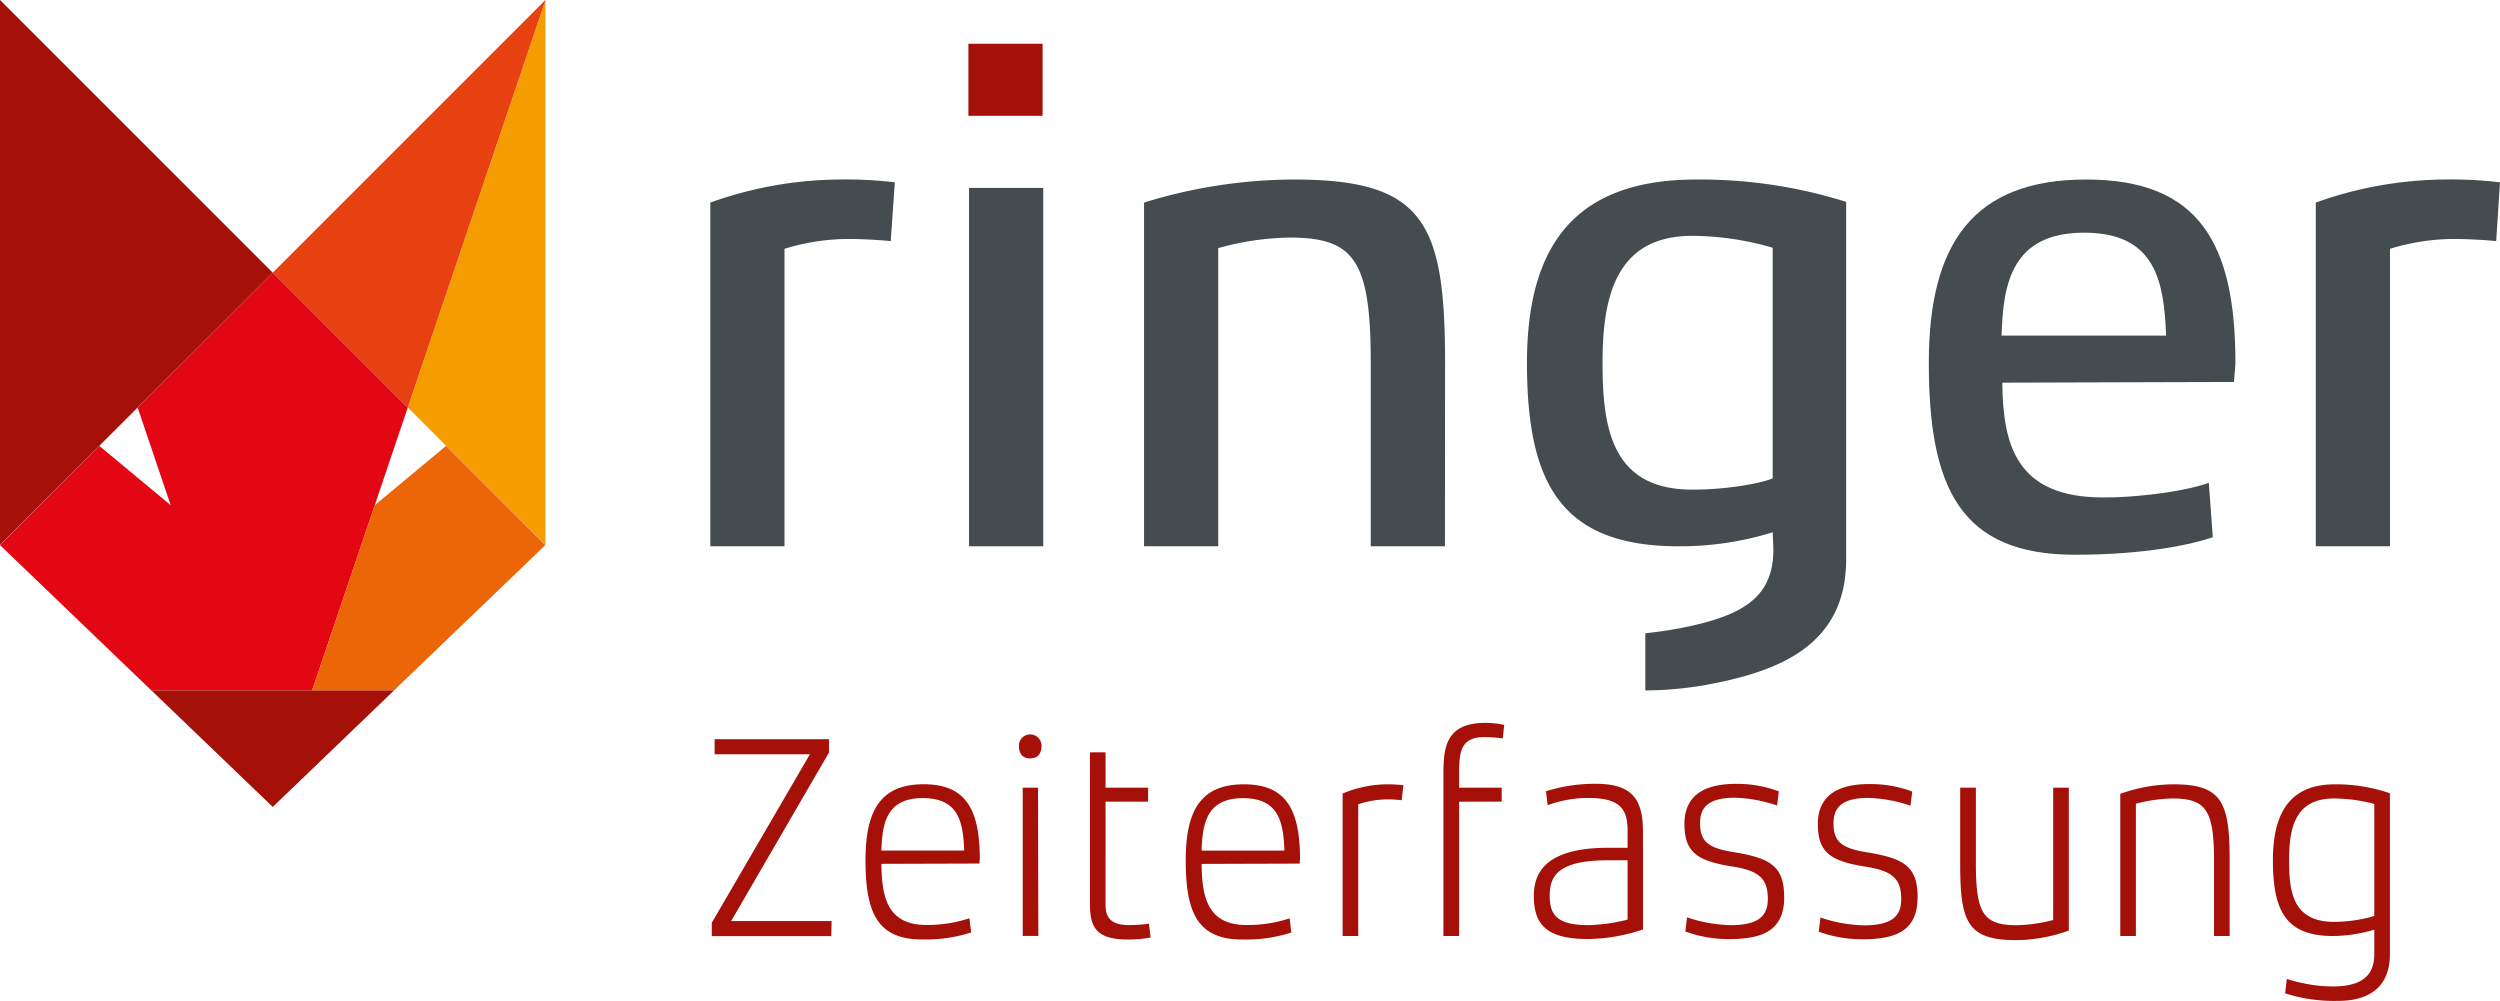
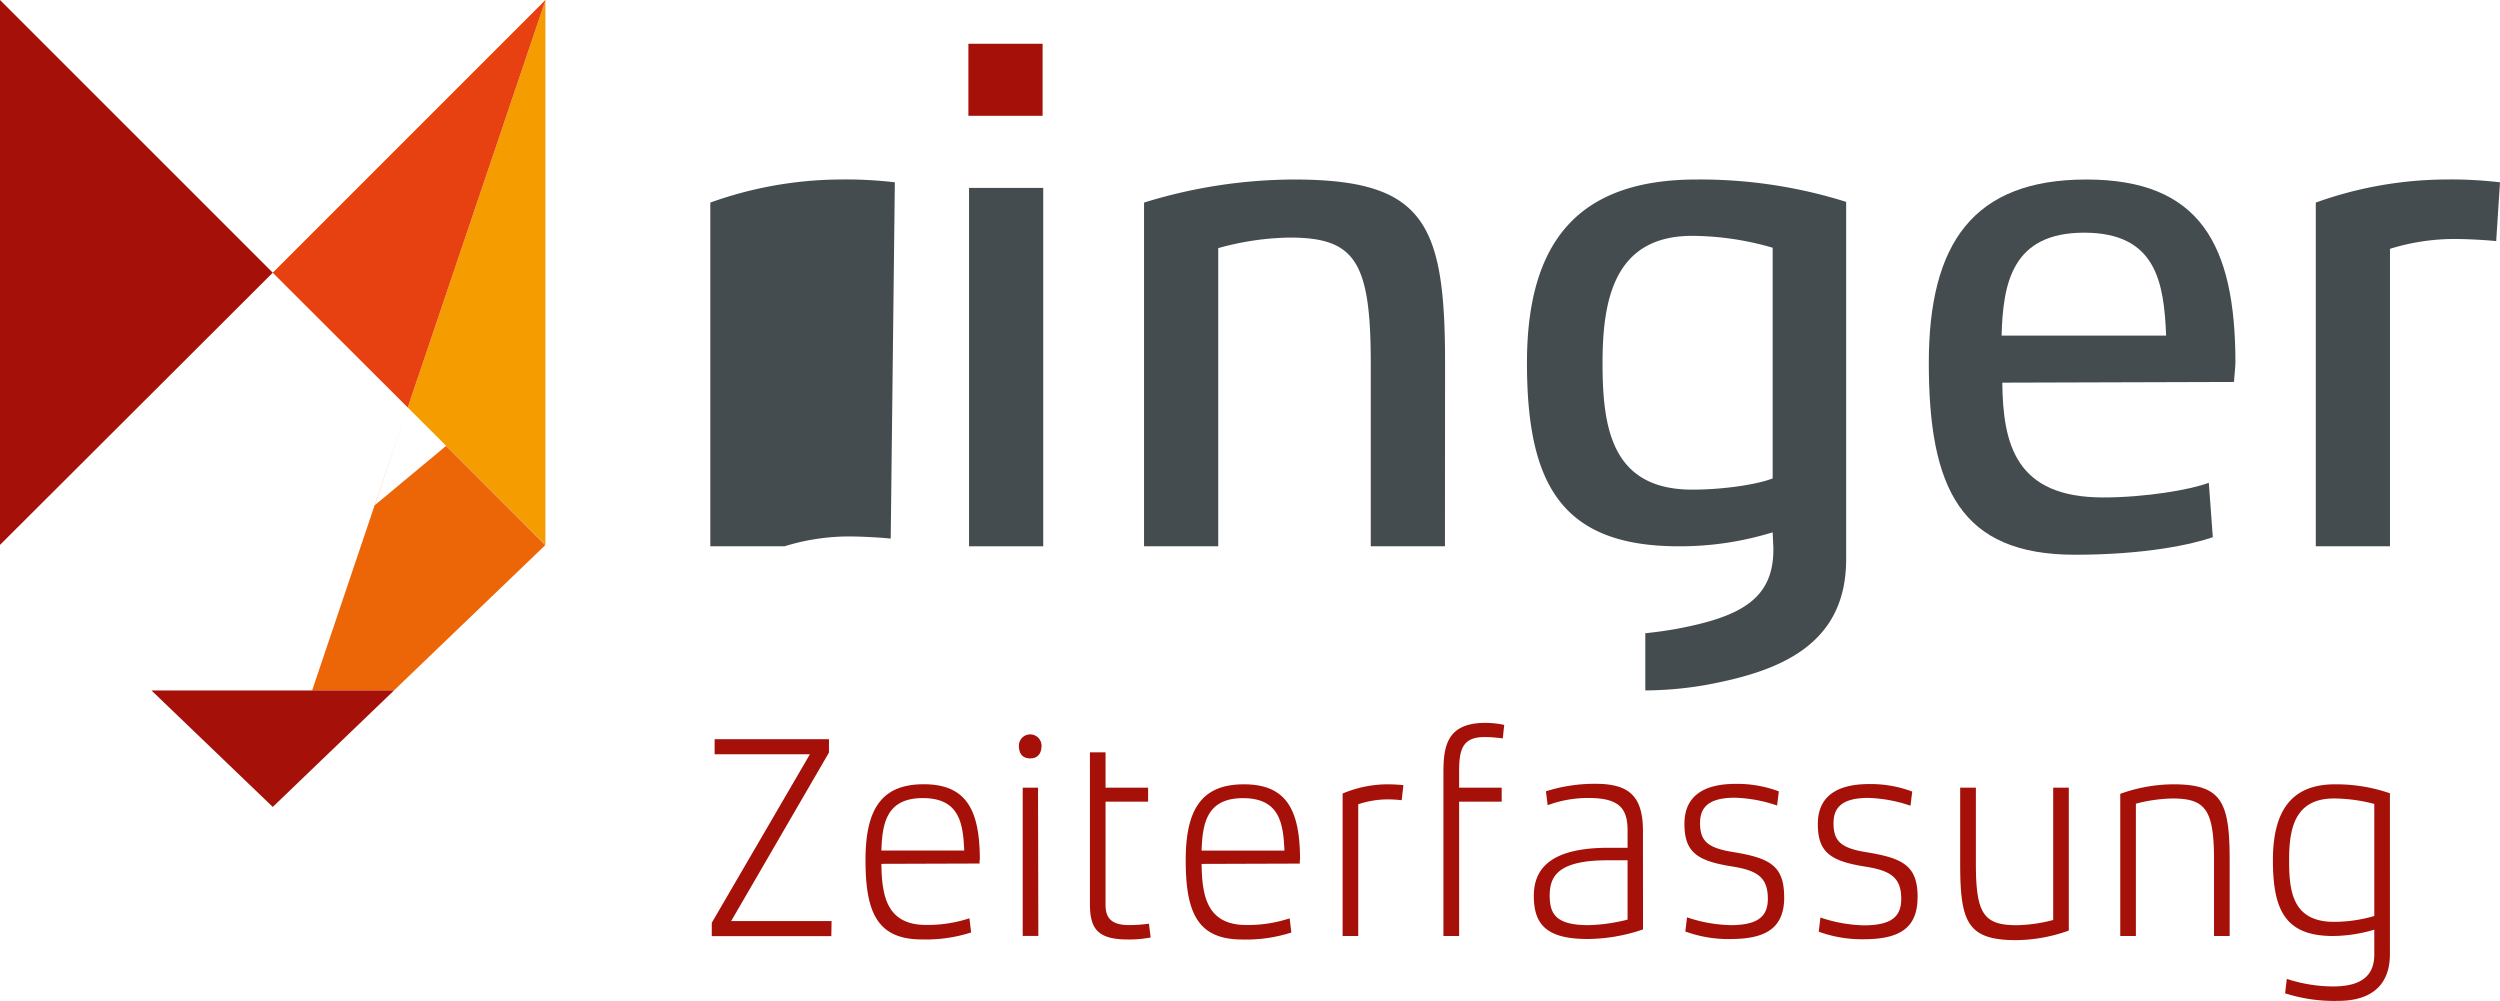
<svg xmlns="http://www.w3.org/2000/svg" viewBox="0 0 393.56 157.56">
  <defs>
    <style>.cls-1{fill:#444c50;}.cls-2{fill:#a51008;}.cls-3{fill:#f59c00;}.cls-4{fill:#e74011;}.cls-5{fill:#e30613;}.cls-6{fill:#ec6608;}</style>
  </defs>
  <title>Element 2</title>
  <g id="Ebene_2" data-name="Ebene 2">
    <g id="Ebene_1-2" data-name="Ebene 1">
-       <path class="cls-1" d="M140.87,28.7a66.47,66.47,0,0,0-9-.44,61.5,61.5,0,0,0-20.05,3.63V86h11.68V39.17a34.41,34.41,0,0,1,10-1.55c2.64,0,5.84.23,6.72.34Z" />
+       <path class="cls-1" d="M140.87,28.7a66.47,66.47,0,0,0-9-.44,61.5,61.5,0,0,0-20.05,3.63V86h11.68a34.41,34.41,0,0,1,10-1.55c2.64,0,5.84.23,6.72.34Z" />
      <rect class="cls-1" x="152.55" y="29.58" width="11.68" height="56.42" />
      <path class="cls-1" d="M227.49,57.13c0-22.15-3.31-28.87-23.81-28.87a80.4,80.4,0,0,0-23.58,3.63V86h11.68V39.06A43.88,43.88,0,0,1,203,37.4c10.25,0,12.79,3.64,12.79,19.73V86h11.68Z" />
      <path class="cls-1" d="M279.06,75.31c-2.2.89-7.49,1.77-12.67,1.77-12.79,0-14.11-9.92-14.11-19.95s1.88-20,14.11-20A45.88,45.88,0,0,1,279.06,39ZM290.63,88V31.78a76.6,76.6,0,0,0-23.58-3.52c-18.62,0-26.67,9.81-26.67,28.87S245.78,86,264.29,86a49.45,49.45,0,0,0,14.77-2.2l.11,2.47c.11,8-5.12,10.78-14.88,12.66-1.69.32-3.49.57-5.28.76v9a57.31,57.31,0,0,0,9.36-.83c11.27-2.06,22.26-6,22.26-19.82" />
      <path class="cls-1" d="M341,52.83H315.1c.22-8.26,1.65-16.2,13-16.2s12.56,7.83,12.9,16.2m10.91,4.3c0-18.84-5.73-28.87-23.48-28.87s-24.79,10-24.79,28.87c0,19.73,5,30.2,23,30.2,11.24,0,18.51-1.66,21.71-2.76L347.72,76c-2.87,1.1-10,2.31-16.64,2.31-13.78,0-15.76-8.38-15.87-18.07l36.48-.11c0-.44.22-2.43.22-3" />
      <path class="cls-1" d="M393.56,28.7a66.47,66.47,0,0,0-9-.44,61.5,61.5,0,0,0-20,3.63V86h11.68V39.17a34.41,34.41,0,0,1,10-1.55c2.64,0,5.84.23,6.72.34Z" />
      <rect class="cls-2" x="152.45" y="6.89" width="11.68" height="11.34" />
      <polygon class="cls-3" points="64.19 64.15 85.86 85.78 85.86 0.06 64.19 64.15" />
      <polygon class="cls-4" points="85.86 0.06 85.86 0 42.93 42.93 64.19 64.15 85.86 0.06" />
      <polygon class="cls-2" points="0 0 0 85.78 42.94 42.93 0 0" />
-       <polygon class="cls-5" points="64.19 64.16 42.94 42.93 21.67 64.16 26.87 79.53 15.63 70.19 0 85.81 23.85 108.71 49.13 108.71 64.19 64.16" />
      <path class="cls-6" d="M62,108.71h0L42.94,127Zm2.17-44.56h0L49.13,108.71H62l23.85-22.9L70.23,70.19,59,79.53Z" />
      <polygon class="cls-2" points="62.02 108.7 23.85 108.7 42.94 127.03 62.02 108.7" />
      <path class="cls-2" d="M373.77,144.2a22.66,22.66,0,0,1-6.34.92c-6.56,0-7.07-4.84-7.07-9.71s.82-9.71,7.07-9.71a25.31,25.31,0,0,1,6.34.86Zm2.46-19.32a26.08,26.08,0,0,0-8.66-1.41c-6.7,0-9.76,4-9.76,11.94s2,11.94,9.48,11.94a23.38,23.38,0,0,0,6.48-1l0,3.79c.05,3.55-2.14,5.15-6.52,5.15A23.63,23.63,0,0,1,360,154.1l-.27,2.27a25.27,25.27,0,0,0,8.38,1.19c4.29,0,8.12-1.73,8.12-7.38ZM351,135.41c0-9.16-1.23-11.94-8.88-11.94a25,25,0,0,0-8.34,1.5v22.38h2.46V126.52a24.58,24.58,0,0,1,5.74-.82c5.24,0,6.56,1.78,6.56,9.71v11.94H351ZM325.68,124h-2.46v20.83a24.23,24.23,0,0,1-5.7.82c-5.24,0-6.47-1.77-6.47-9.71V124h-2.47V136c0,9.17,1.14,12,8.8,12a24.77,24.77,0,0,0,8.3-1.51Zm-23.8,17.28c0-4.93-2.18-6.16-8-7.11-4-.64-5.24-1.69-5.24-4.56,0-2.28,1.09-4,5.47-4a22.39,22.39,0,0,1,6.65,1.23l.27-2.23a18.67,18.67,0,0,0-6.79-1.18c-4.92,0-8.07,1.82-8.07,6.29s2,5.83,7.43,6.7c4.06.63,5.7,1.73,5.7,5.1,0,2.74-1.5,4.15-5.88,4.15a22.8,22.8,0,0,1-6.84-1.23l-.27,2.23a19.84,19.84,0,0,0,7,1.19c5.46,0,8.56-1.55,8.56-6.61m-21,0c0-4.93-2.19-6.16-8-7.11-4-.64-5.24-1.69-5.24-4.56,0-2.28,1.1-4,5.47-4a22.4,22.4,0,0,1,6.66,1.23l.27-2.23a18.71,18.71,0,0,0-6.79-1.18c-4.92,0-8.07,1.82-8.07,6.29s2,5.83,7.43,6.7c4.06.63,5.7,1.73,5.7,5.1,0,2.74-1.51,4.15-5.88,4.15a22.73,22.73,0,0,1-6.84-1.23l-.27,2.23a19.78,19.78,0,0,0,7,1.19c5.47,0,8.57-1.55,8.57-6.61m-24.66,3.55a27.79,27.79,0,0,1-6.15.87c-5.06,0-6.11-1.69-6.11-4.65s1.19-5.56,9.12-5.56h3.14Zm2.42-14c0-5.65-2.42-7.38-7.48-7.38a25.2,25.2,0,0,0-7.79,1.18l.27,2.19a18.27,18.27,0,0,1,6.43-1.14c5,0,6.15,1.78,6.15,5.15v2.69h-3c-9.16,0-11.76,3.33-11.76,7.57,0,4.51,2,6.79,8.48,6.79a27.21,27.21,0,0,0,8.71-1.51ZM236.8,114.12a13.8,13.8,0,0,0-3-.32c-6.16,0-6.57,3.88-6.57,7.93v25.62h2.47V126.2h6.7V124h-6.7v-2.55c0-3.42.5-5.42,4-5.42a20.57,20.57,0,0,1,2.87.22Zm-15.87,9.48a27.09,27.09,0,0,0-2.73-.13,18.46,18.46,0,0,0-6.84,1.45v22.43h2.46V126.61a14.93,14.93,0,0,1,4.52-.77,21.25,21.25,0,0,1,2.32.13Zm-31.77,10.3c.14-4.24.78-8.25,6.52-8.25s6.34,3.92,6.52,8.25Zm15.5,1.51c0-7.93-2.14-11.94-8.84-11.94s-9.16,4-9.16,11.94c0,8.2,1.82,12.49,8.89,12.49a23.17,23.17,0,0,0,7.74-1.1l-.27-2.23a21.13,21.13,0,0,1-6.79,1.05c-6.29,0-7-4.65-7.07-9.62l15.46-.05s0-.41,0-.54m-23.75,10a23.33,23.33,0,0,1-3.14.22c-2.92,0-3.69-1.27-3.69-3.19V126.2h6.7V124h-6.7v-5.56h-2.46V142.2c0,3.83,1,5.7,6,5.7a18.05,18.05,0,0,0,3.56-.32ZM163.41,124H161v23.34h2.46Zm.55-6.61a1.78,1.78,0,1,0-3.56,0c0,1.23.55,2,1.78,2s1.78-.82,1.78-2m-25.21,16.5c.14-4.24.78-8.25,6.52-8.25s6.34,3.92,6.52,8.25Zm15.5,1.51c0-7.93-2.14-11.94-8.84-11.94s-9.16,4-9.16,11.94c0,8.2,1.82,12.49,8.88,12.49a23.25,23.25,0,0,0,7.75-1.1l-.27-2.23a21.13,21.13,0,0,1-6.79,1.05c-6.29,0-7-4.65-7.07-9.62l15.46-.05s0-.41,0-.54M130.91,145H115.1l15.4-26.53v-2.1h-18v2.37h15l-15.45,26.53v2.1h18.82Z" />
    </g>
  </g>
</svg>